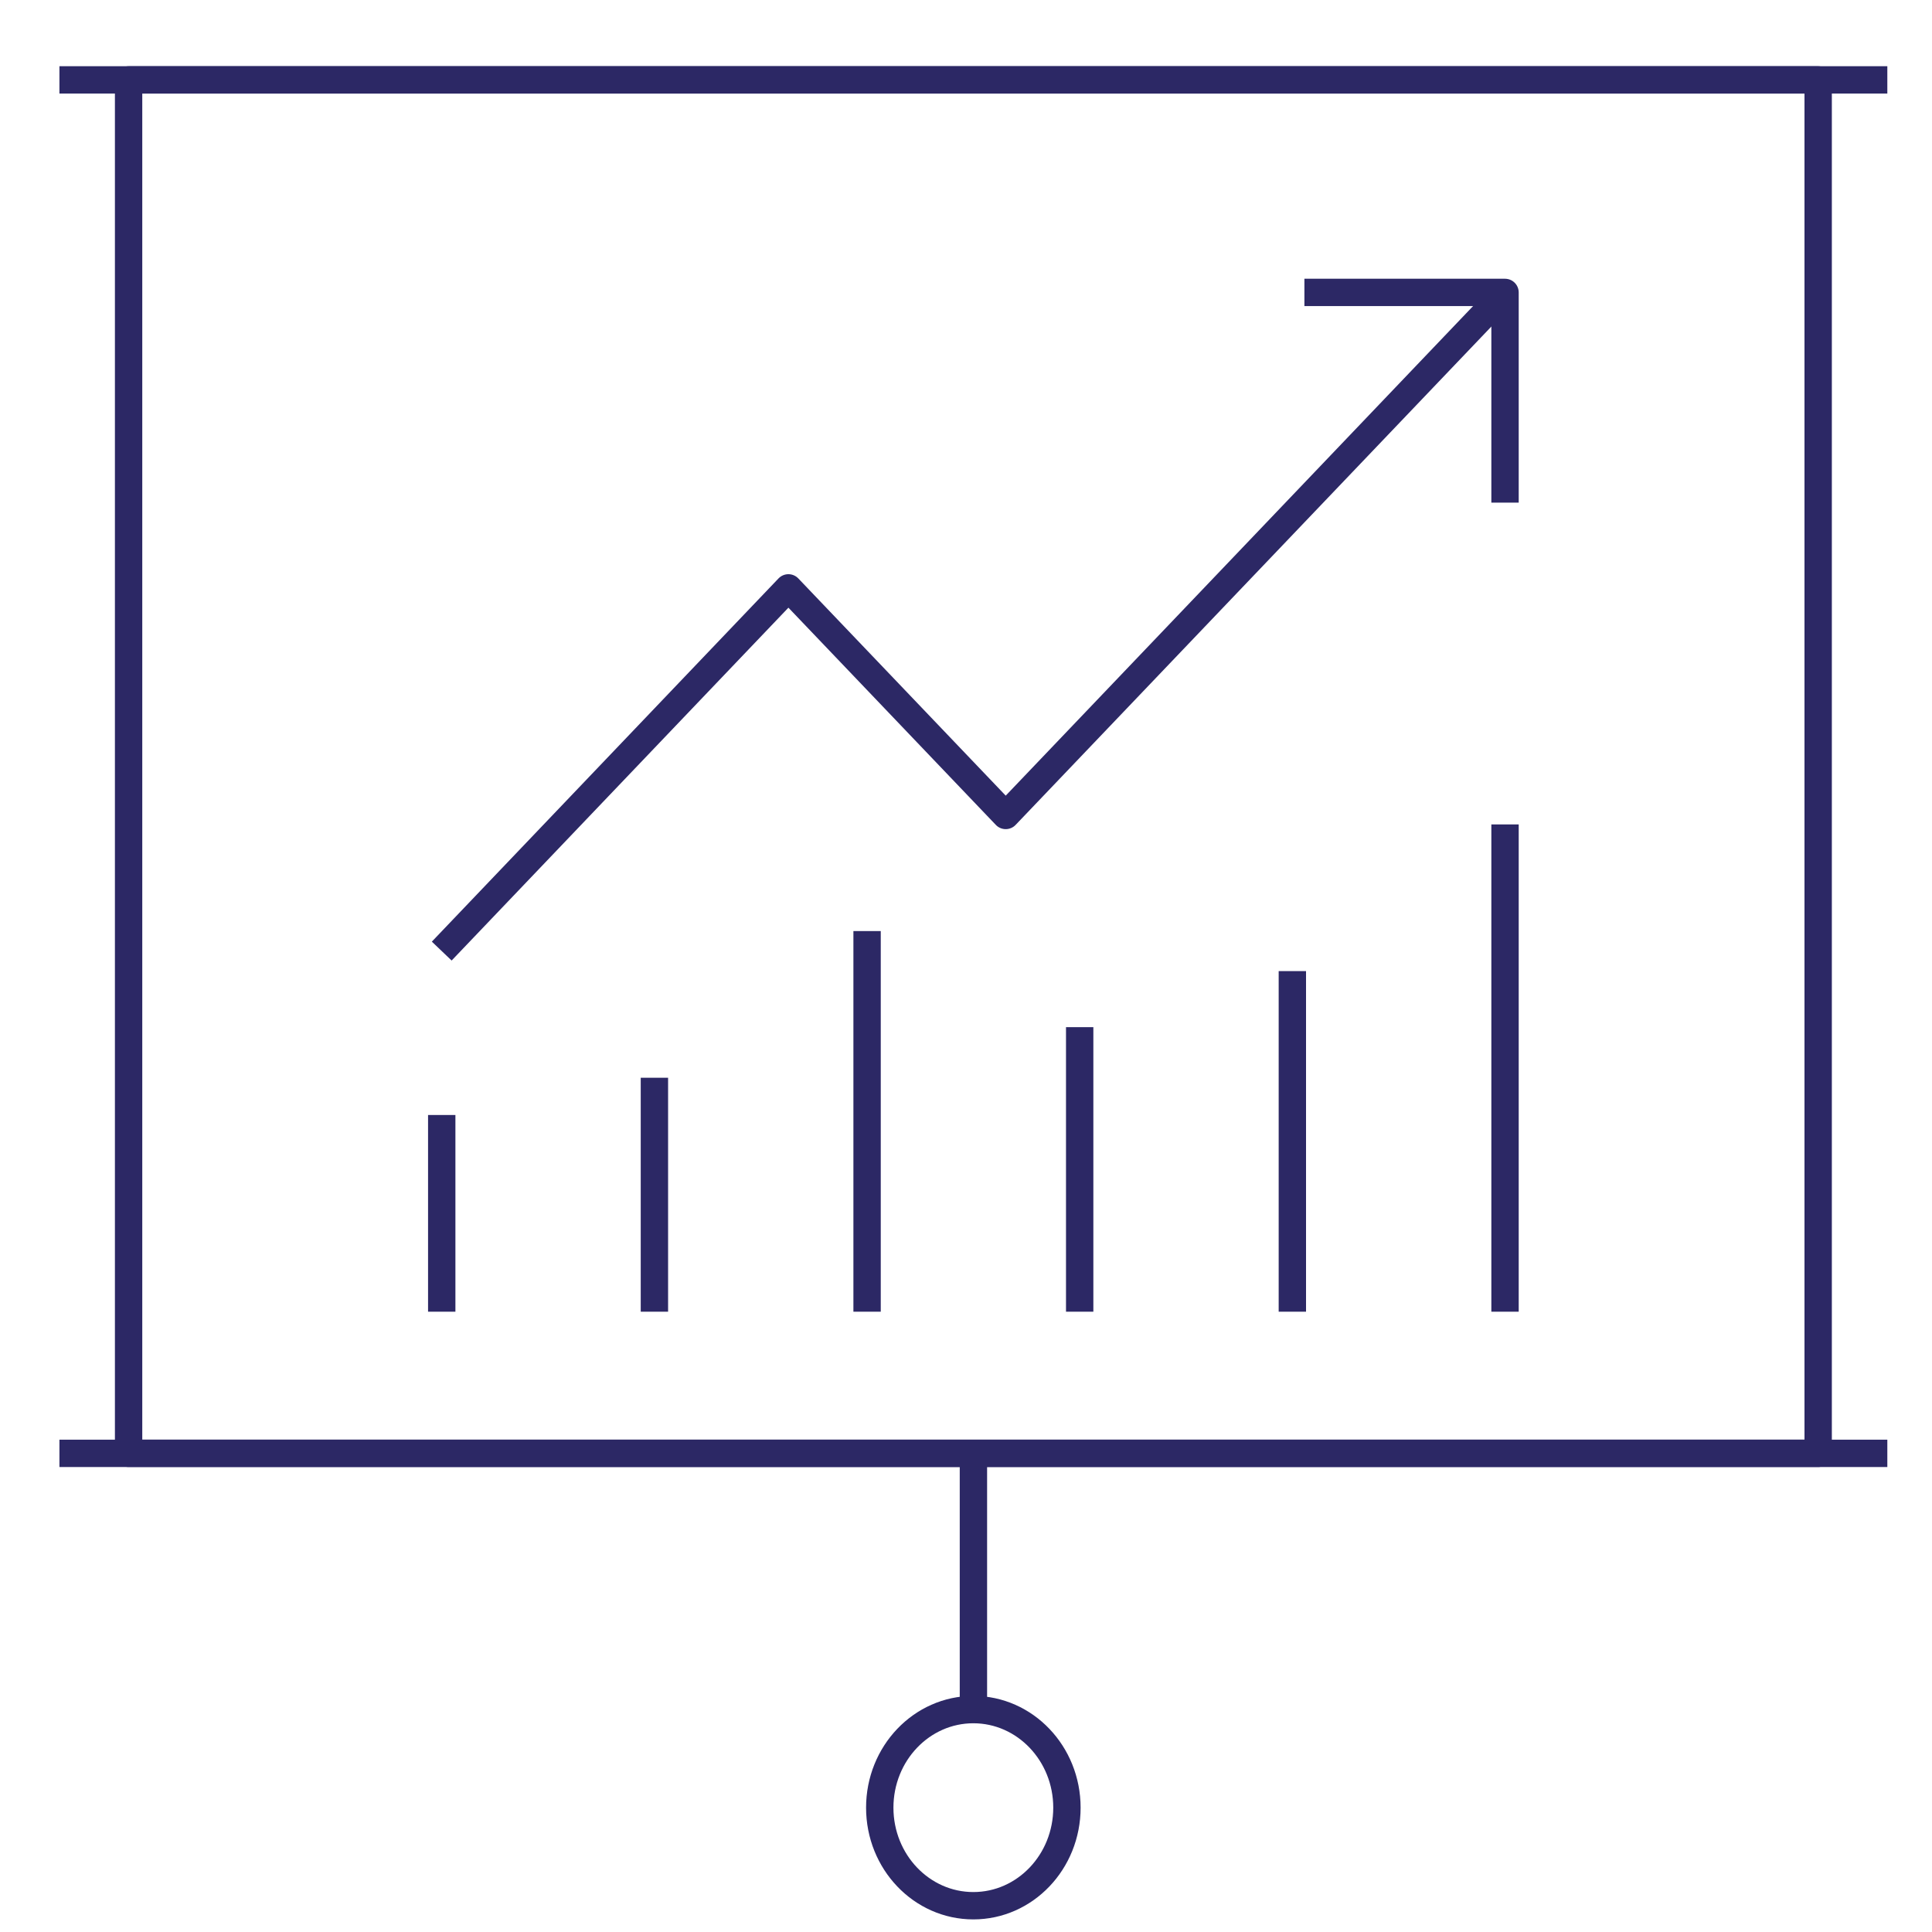
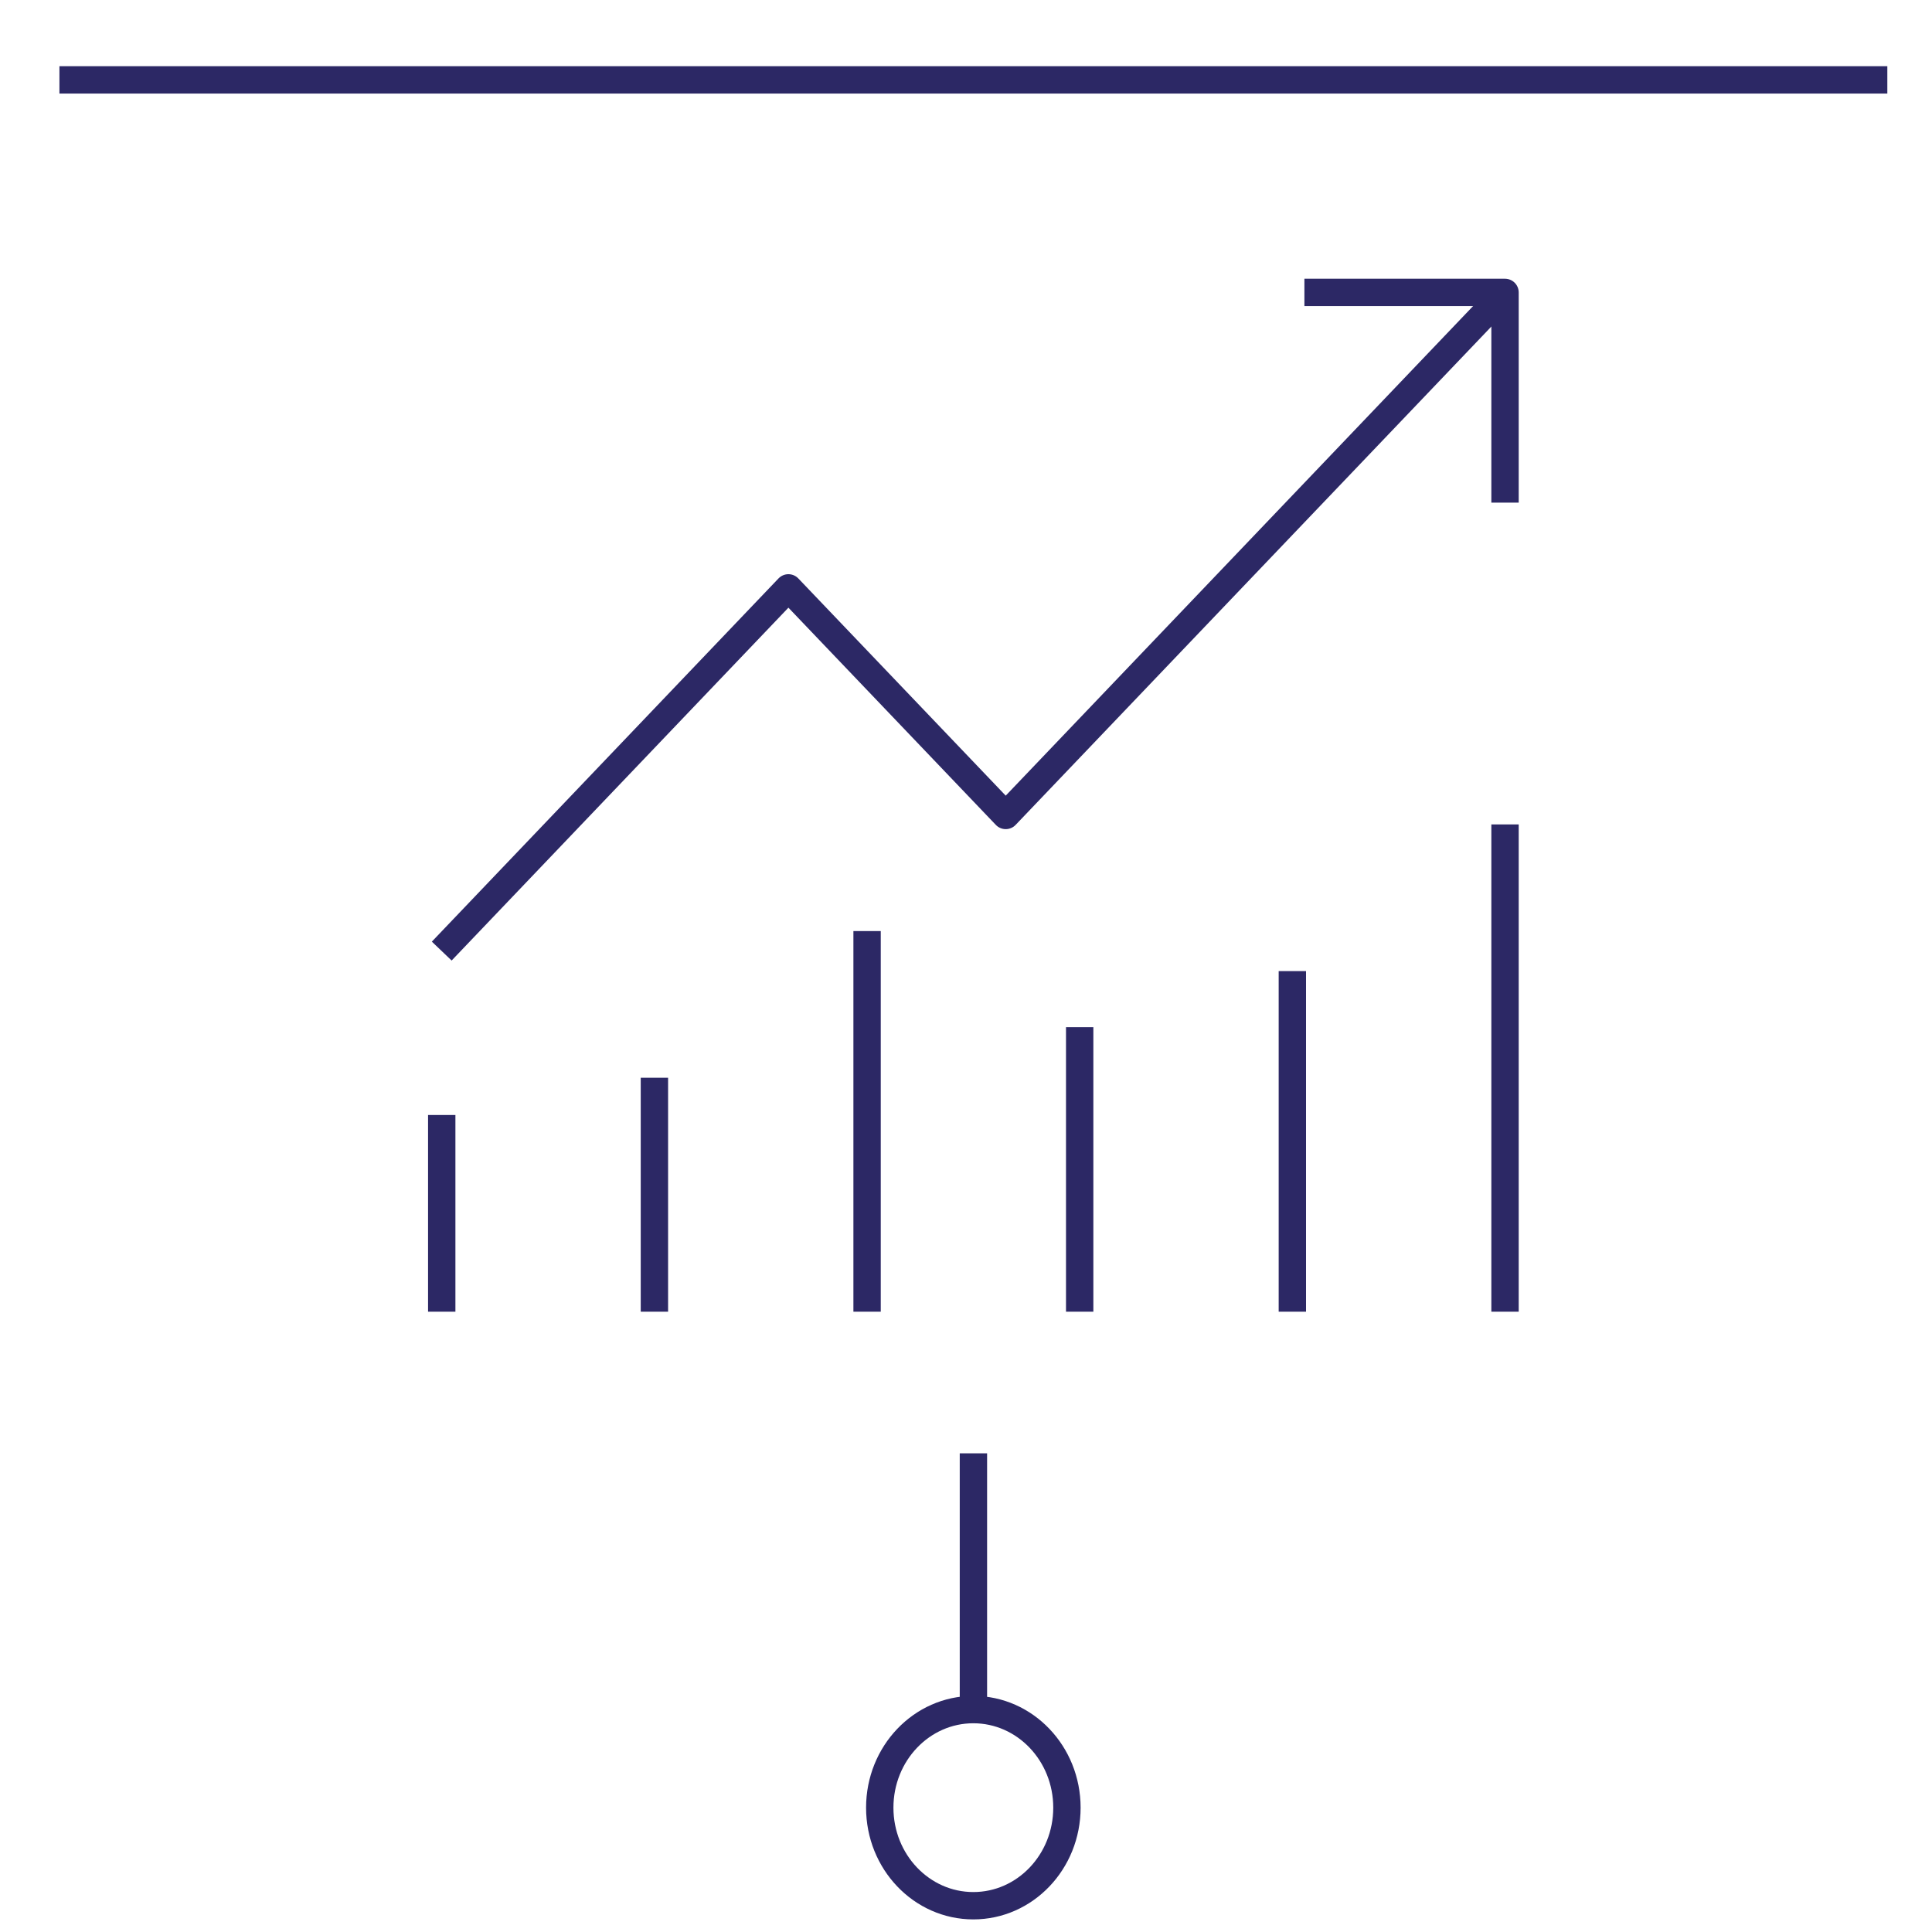
<svg xmlns="http://www.w3.org/2000/svg" id="Layer_1" viewBox="0 0 250 250">
  <defs>
    <style>.cls-1,.cls-2{fill:none;stroke:#2c2865;stroke-linejoin:round;stroke-width:3.54px;}.cls-2{stroke-linecap:square;}</style>
  </defs>
-   <rect class="cls-2" x="16.64" y="10.34" width="218.63" height="177.72" />
  <line class="cls-2" x1="242.45" y1="10.34" x2="9.46" y2="10.34" />
  <line class="cls-1" x1="125.96" y1="188.06" x2="125.96" y2="220.82" />
  <path class="cls-1" d="m113.84,233.91c0-7.01,5.42-12.69,12.11-12.69s12.11,5.68,12.11,12.69-5.42,12.69-12.11,12.69-12.11-5.68-12.11-12.69Z" />
-   <line class="cls-2" x1="242.45" y1="188.06" x2="9.46" y2="188.06" />
  <polyline class="cls-1" points="57.16 123.07 102.02 76.07 130.14 105.52 194.75 37.84" />
  <polyline class="cls-1" points="194.75 65.04 194.75 37.84 168.79 37.84" />
  <line class="cls-1" x1="194.75" y1="106.68" x2="194.75" y2="169.73" />
  <line class="cls-1" x1="167.23" y1="125.66" x2="167.23" y2="169.73" />
  <line class="cls-1" x1="139.71" y1="132.91" x2="139.71" y2="169.73" />
  <line class="cls-1" x1="112.2" y1="120.48" x2="112.2" y2="169.73" />
  <line class="cls-1" x1="84.68" y1="139.46" x2="84.68" y2="169.73" />
  <line class="cls-1" x1="57.16" y1="144.28" x2="57.16" y2="169.73" />
</svg>